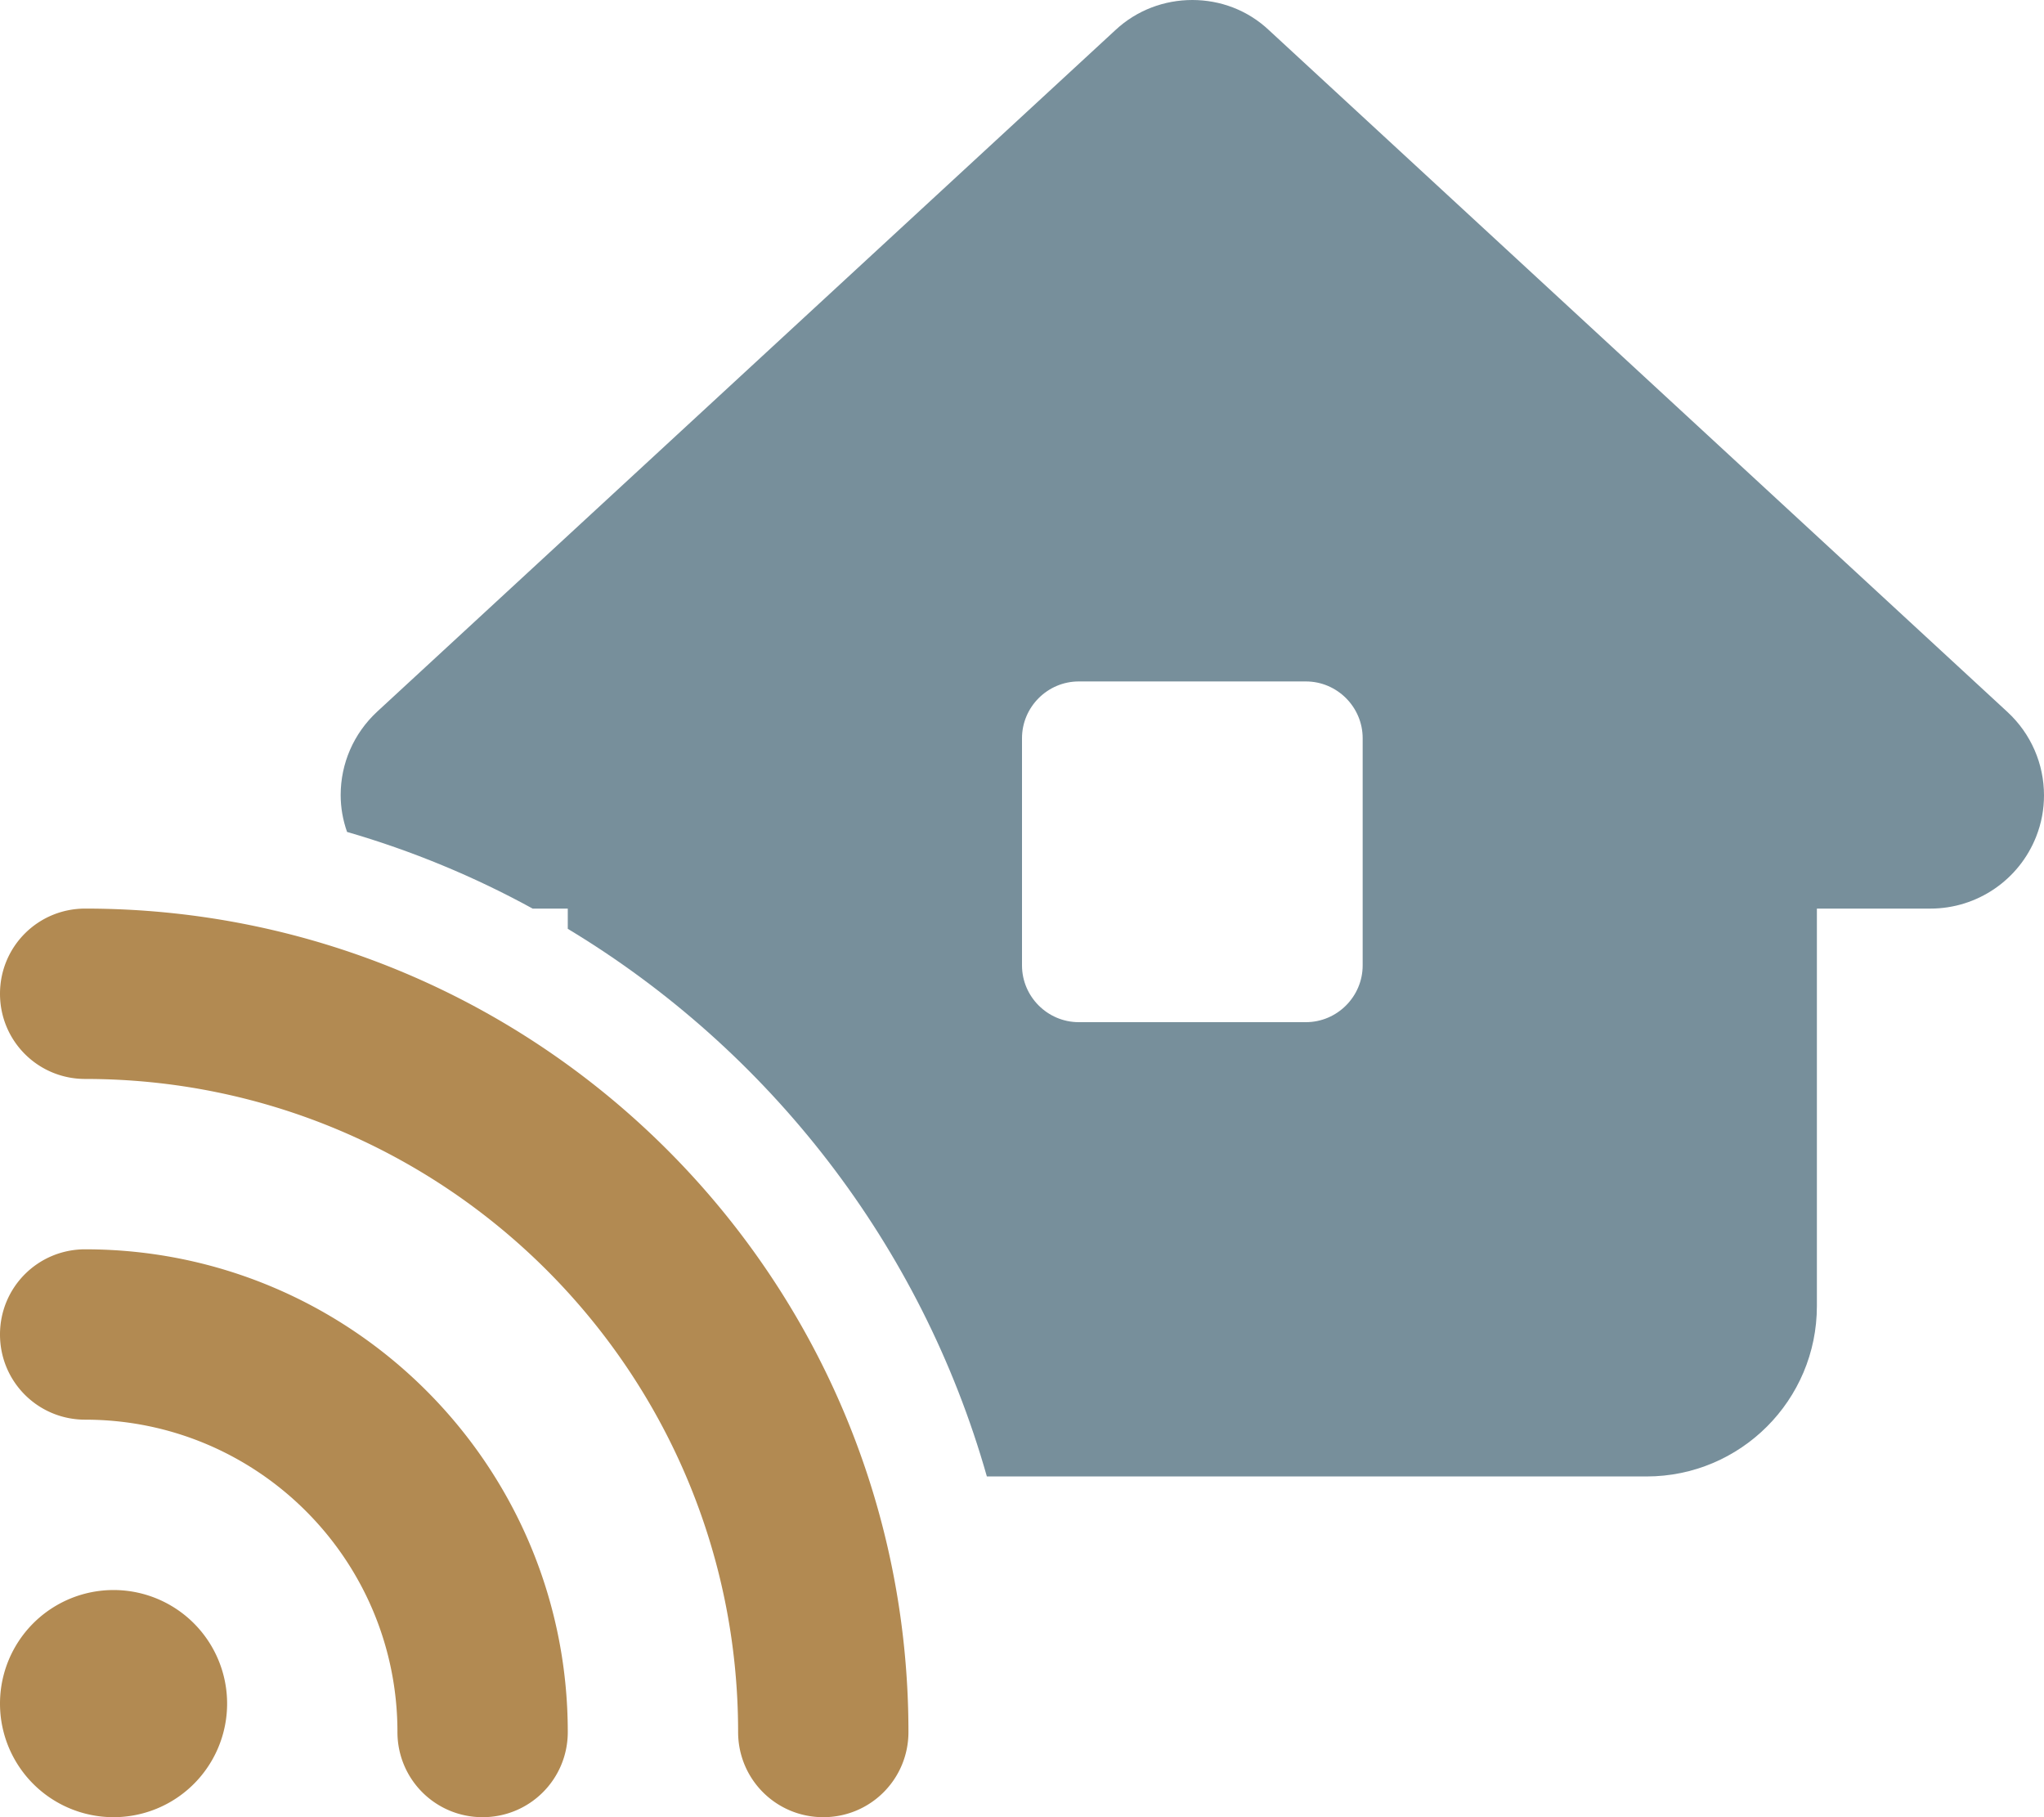
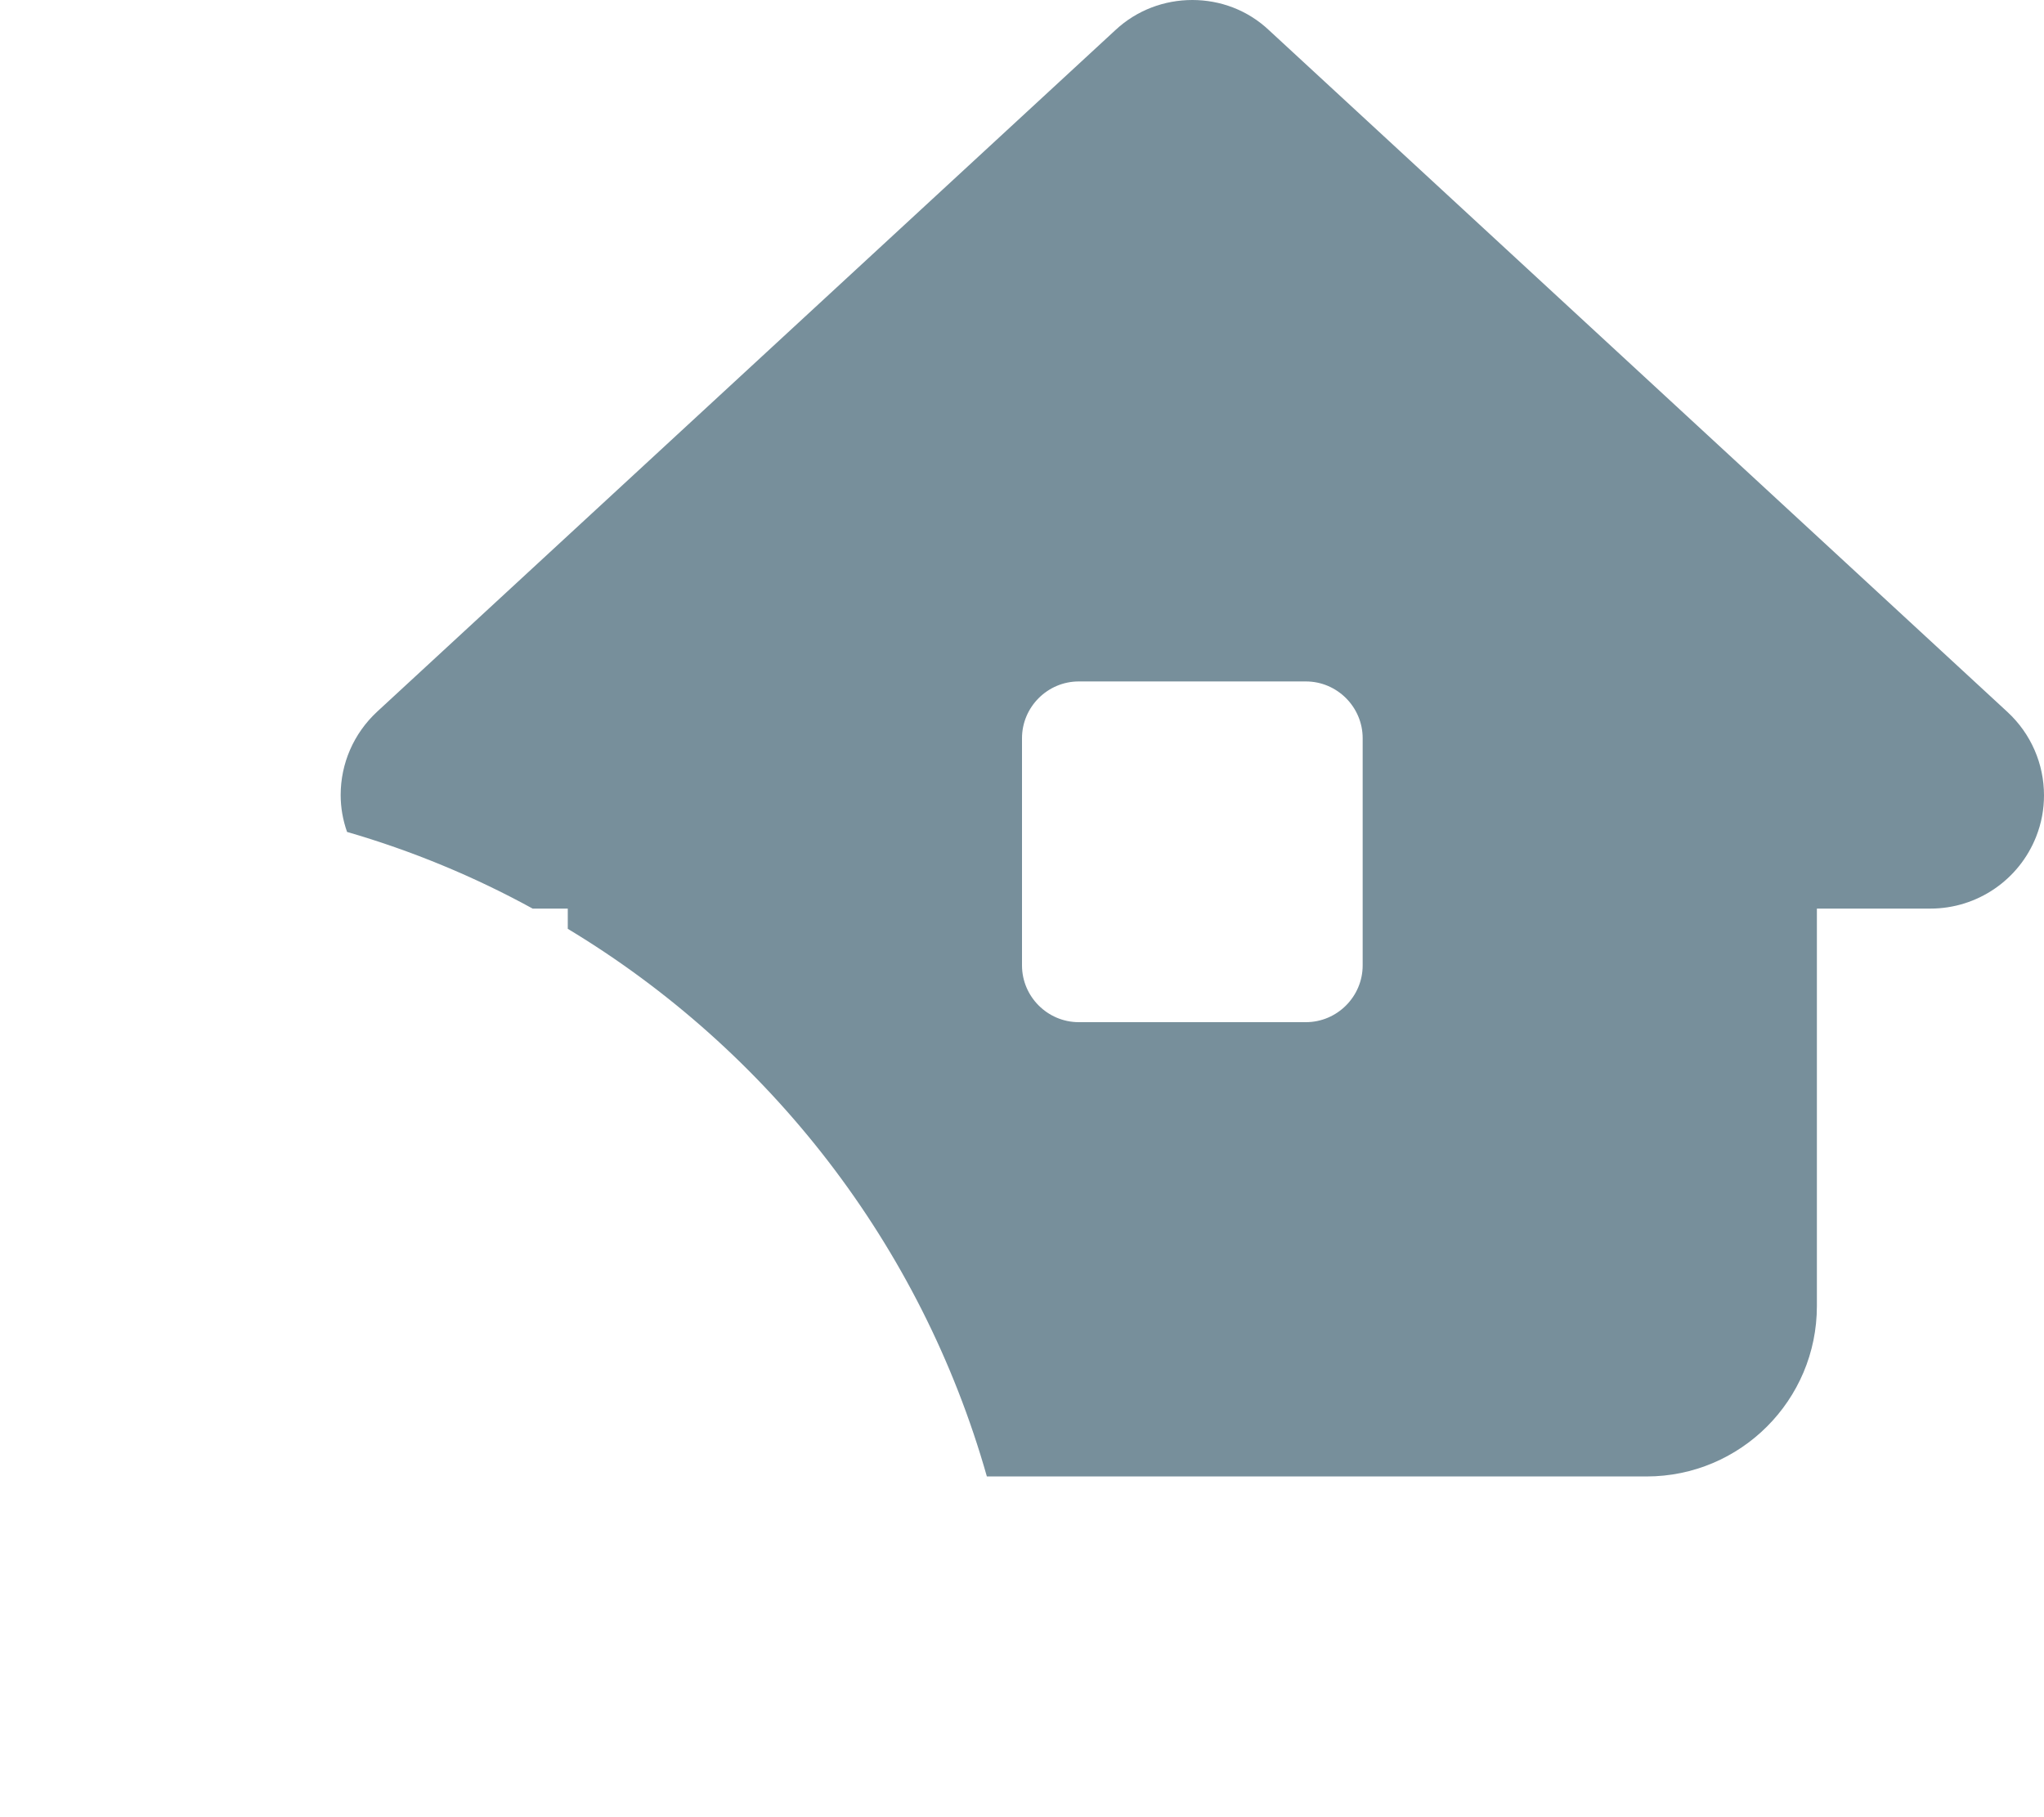
<svg xmlns="http://www.w3.org/2000/svg" viewBox="0 0 576 512">
  <path class="fa-secondary" opacity="1" fill="#778f9b" d="M96 224c0 3.5 .6 7 1.8 10.4c18.3 5.3 35.9 12.6 52.3 21.6l9.9 0 0 5.7c56.8 34.2 99.6 89.1 118.1 154.3L464 416c26.5 0 48-21.5 48-48l0-112 32 0c13.2 0 25-8.1 29.8-20.3c1.5-3.8 2.2-7.7 2.2-11.6c0-8.8-3.6-17.3-10.3-23.5l-208-192C351.6 2.8 343.8 0 336 0s-15.6 2.8-21.7 8.5l-208 192C99.6 206.7 96 215.2 96 224zm192-16c0-8.8 7.2-16 16-16l64 0c8.8 0 16 7.2 16 16l0 64c0 8.8-7.2 16-16 16l-64 0c-8.8 0-16-7.2-16-16l0-64z" />
-   <path class="fa-primary" fill="#b28a52" d="M0 280c0-13.3 10.7-24 24-24c128.1 0 232 103.9 232 232c0 13.3-10.7 24-24 24s-24-10.7-24-24c0-101.6-82.4-184-184-184c-13.3 0-24-10.7-24-24zM0 480a32 32 0 1 1 64 0A32 32 0 1 1 0 480zM24 352c75.1 0 136 60.9 136 136c0 13.3-10.7 24-24 24s-24-10.7-24-24c0-48.6-39.4-88-88-88c-13.3 0-24-10.7-24-24s10.7-24 24-24z" />
</svg>